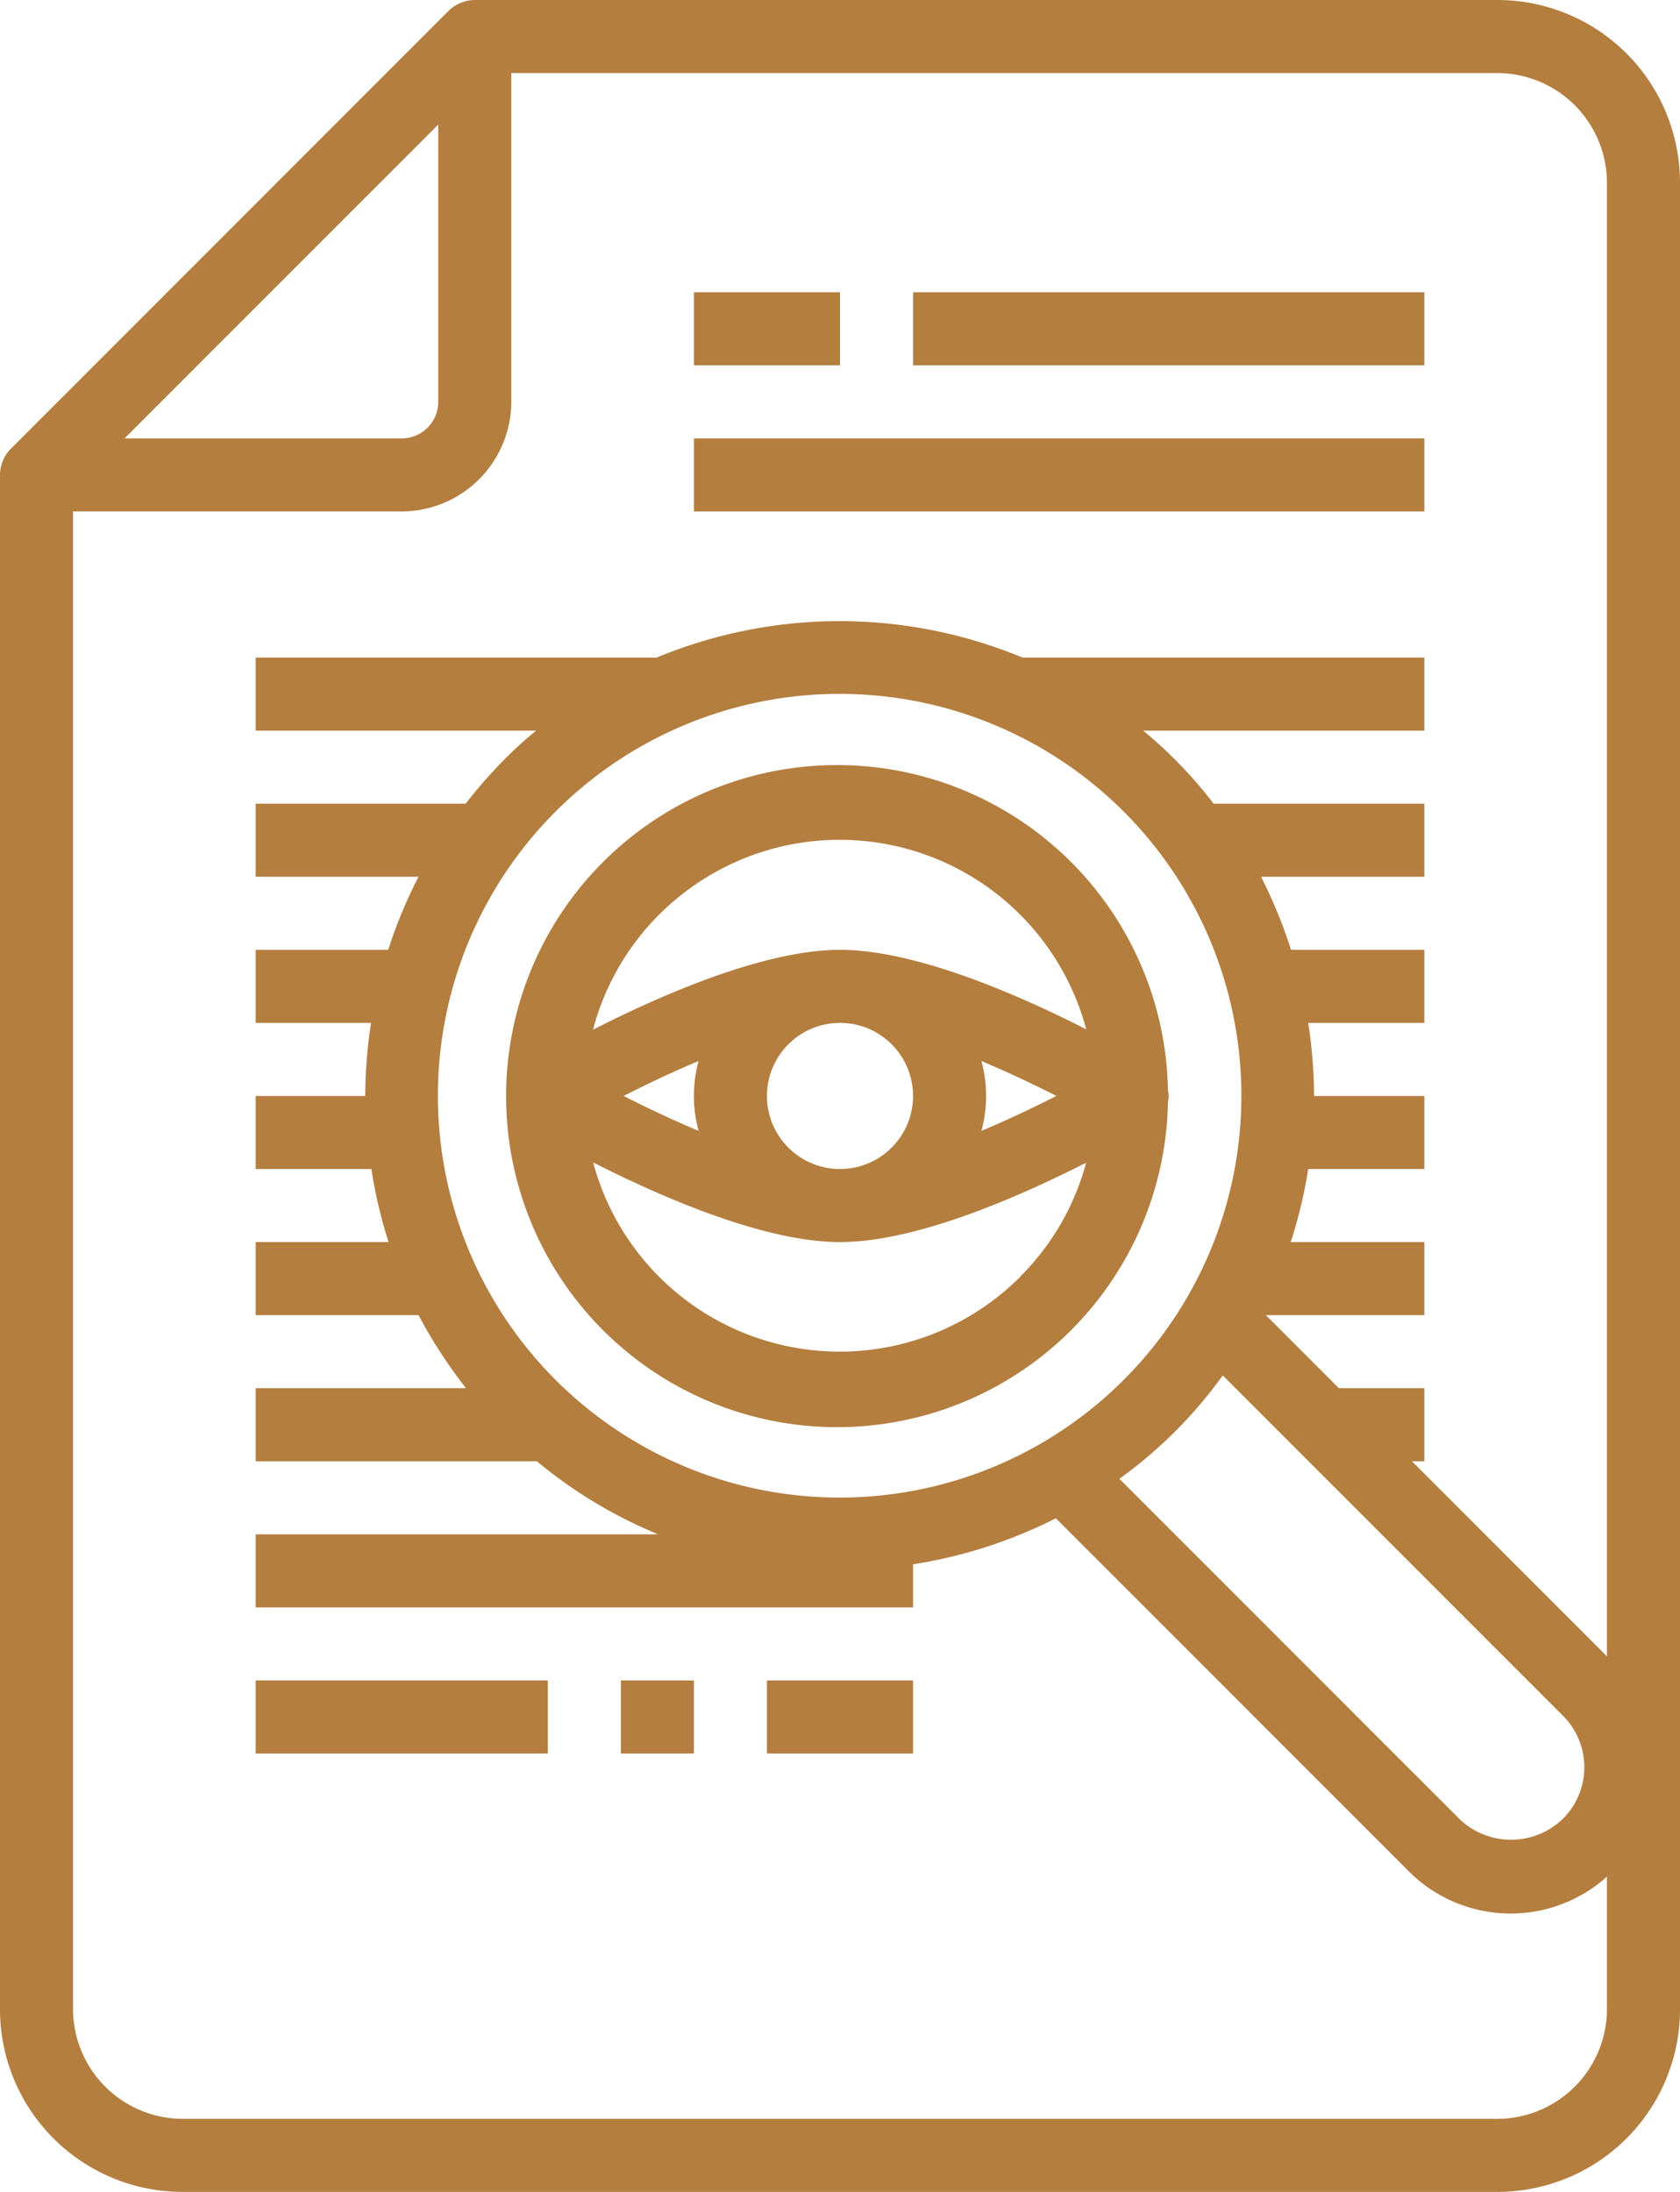
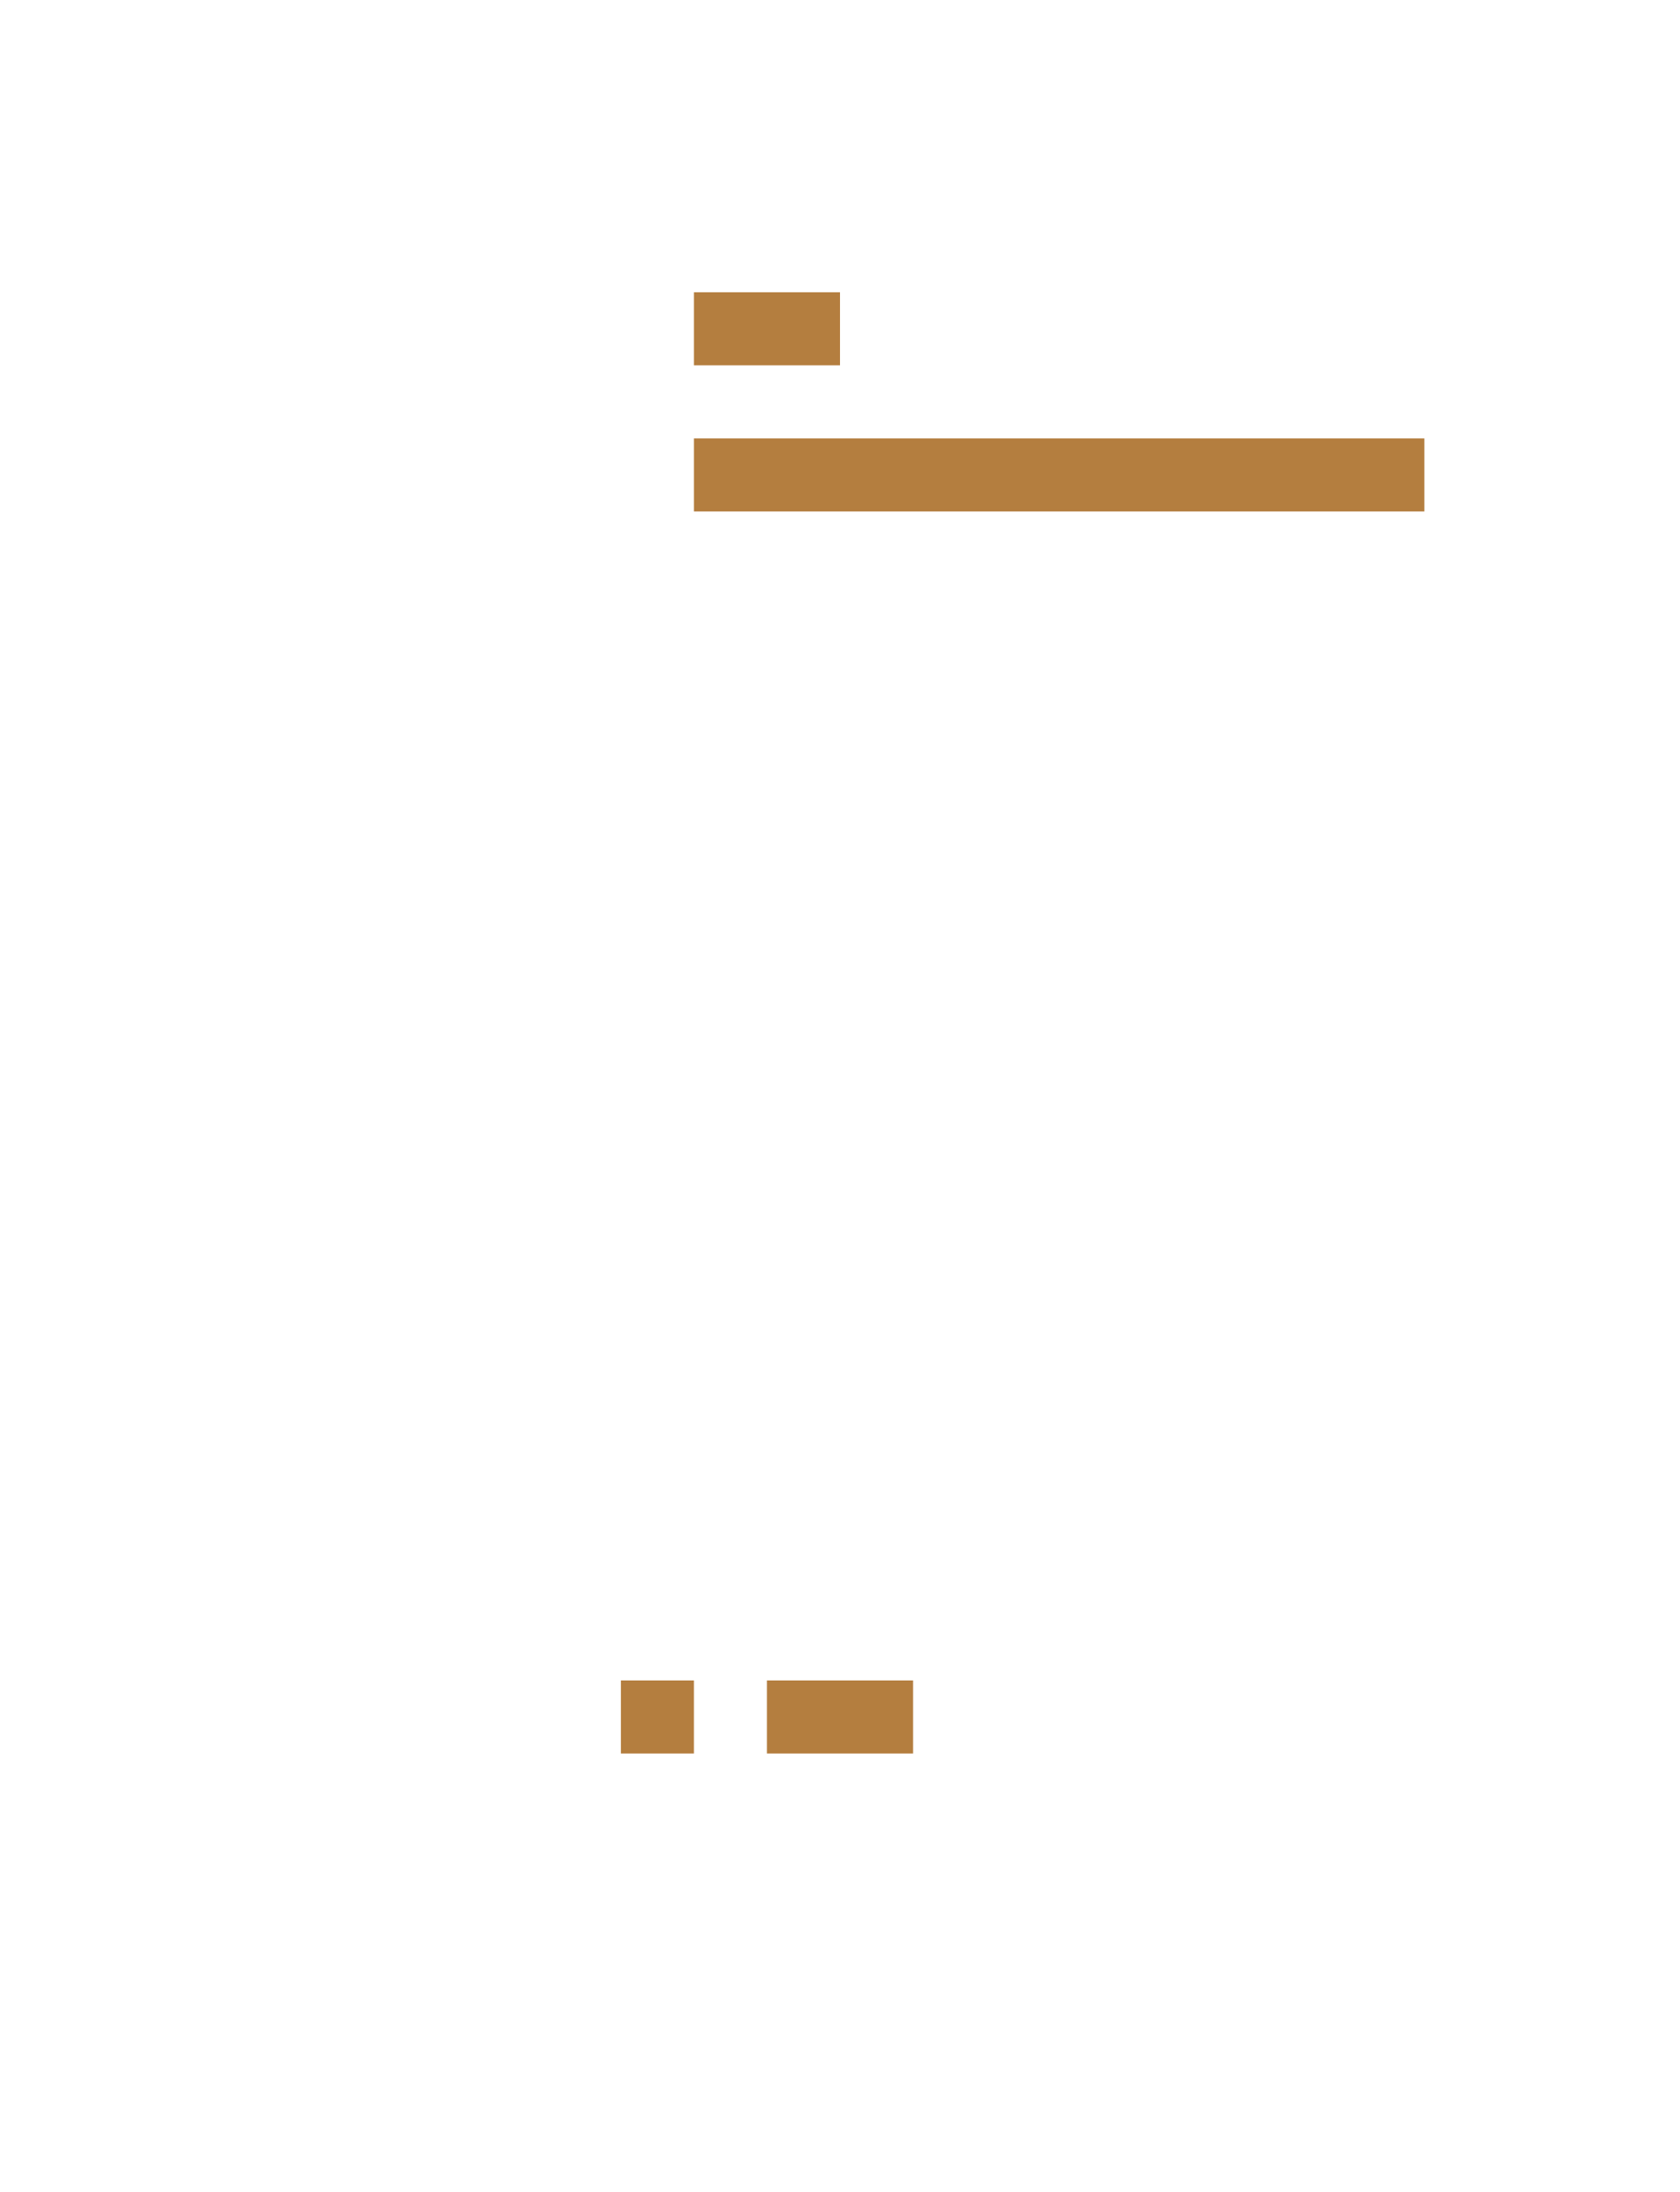
<svg xmlns="http://www.w3.org/2000/svg" width="46" height="60" viewBox="0 0 46 60">
  <g id="Contract_Analysis" data-name="Contract Analysis" transform="translate(-9 -2)">
    <g>
-       <path id="Path_1225" data-name="Path 1225" d="M41,32a.973.973,0,0,0-.02-.152,9.062,9.062,0,1,0,0,.313A.959.959,0,0,0,41,32ZM27.042,27.042a6.988,6.988,0,0,1,11.7,3.134C36.928,29.251,34.089,28,32,28s-4.948,1.26-6.763,2.186a6.949,6.949,0,0,1,1.805-3.144ZM30,32a2,2,0,1,1,2,2A2,2,0,0,1,30,32Zm-1.872.956c-.729-.307-1.437-.642-2.051-.956.614-.314,1.322-.649,2.051-.956a3.634,3.634,0,0,0,0,1.912Zm7.744-1.912c.729.307,1.437.642,2.051.956-.614.314-1.322.649-2.051.956a3.634,3.634,0,0,0,0-1.912Zm1.069,5.9a6.989,6.989,0,0,1-11.7-3.124C27.057,34.742,29.906,36,32,36s4.923-1.249,6.739-2.173a6.938,6.938,0,0,1-1.8,3.114Z" fill="#b47e3f" />
-       <path id="Path_1226" data-name="Path 1226" d="M50,2H22a1.033,1.033,0,0,0-.71.29l-12,12A1.033,1.033,0,0,0,9,15V57a5,5,0,0,0,5,5H50a5,5,0,0,0,5-5V7A5,5,0,0,0,50,2ZM21,5.41V13a1,1,0,0,1-1,1H12.41ZM53,47.34,47.66,42H48V40H45.66l-2-2H48V36H44.34a12.653,12.653,0,0,0,.48-2H48V32H44.98a13.374,13.374,0,0,0-.16-2H48V28H44.35a13.785,13.785,0,0,0-.82-2H48V24H42.23a11.712,11.712,0,0,0-1.05-1.2,10.958,10.958,0,0,0-.88-.8H48V20H37a13.08,13.08,0,0,0-10.02,0H16v2h7.68a10.958,10.958,0,0,0-.88.8A13.068,13.068,0,0,0,21.75,24H16v2h4.46a12.8,12.8,0,0,0-.83,2H16v2h3.16A13.374,13.374,0,0,0,19,32H16v2h3.17a12.622,12.622,0,0,0,.47,2H16v2h4.46a13.411,13.411,0,0,0,1.3,2H16v2h7.7a12.881,12.881,0,0,0,3.32,2H16v2H34V44.82a13.057,13.057,0,0,0,3.91-1.26l9.64,9.64a3.945,3.945,0,0,0,5.45.17V57a3.009,3.009,0,0,1-3,3H14a3.009,3.009,0,0,1-3-3V16h9a3.009,3.009,0,0,0,3-3V4H50a3.009,3.009,0,0,1,3,3ZM41.18,41.18a12.394,12.394,0,0,0,1.3-1.53l9.31,9.31a1.992,1.992,0,0,1,0,2.83,2.041,2.041,0,0,1-2.83,0l-9.31-9.31a12.394,12.394,0,0,0,1.53-1.3ZM24.21,39.77a11,11,0,1,1,15.56,0,11,11,0,0,1-15.56,0Z" fill="#b47e3f" />
      <path id="Path_1227" data-name="Path 1227" d="M28,14H48v2H28Z" fill="#b47e3f" />
      <path id="Path_1228" data-name="Path 1228" d="M28,10h4v2H28Z" fill="#b47e3f" />
-       <path id="Path_1229" data-name="Path 1229" d="M34,10H48v2H34Z" fill="#b47e3f" />
-       <path id="Path_1230" data-name="Path 1230" d="M16,48h8v2H16Z" fill="#b47e3f" />
      <path id="Path_1231" data-name="Path 1231" d="M26,48h2v2H26Z" fill="#b47e3f" />
      <path id="Path_1232" data-name="Path 1232" d="M30,48h4v2H30Z" fill="#b47e3f" />
    </g>
  </g>
</svg>